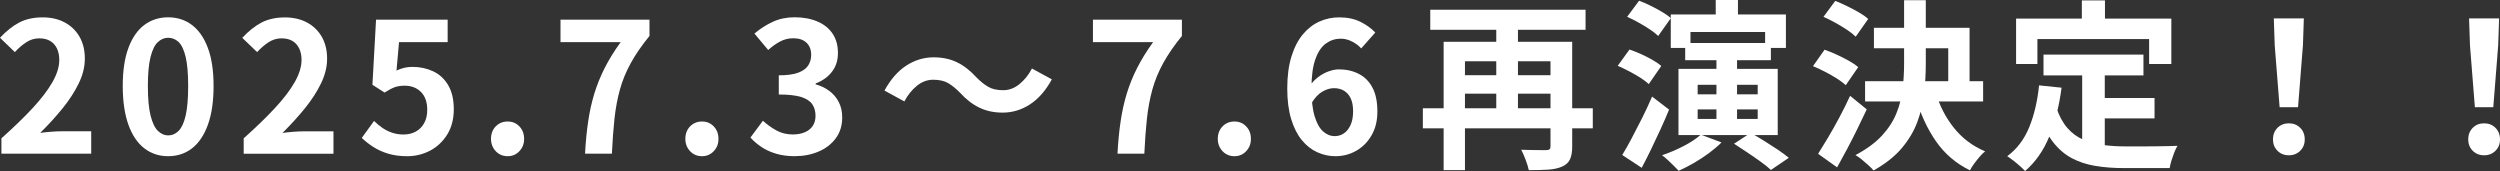
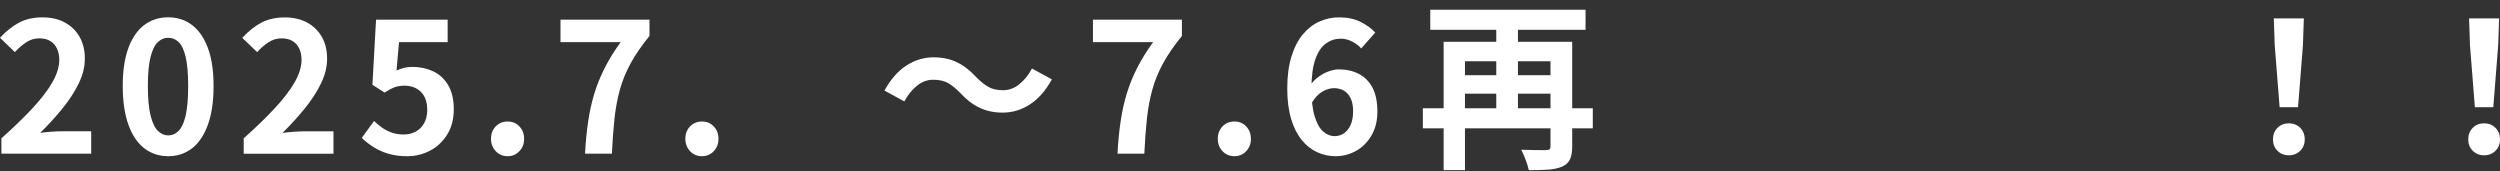
<svg xmlns="http://www.w3.org/2000/svg" id="_レイヤー_1" data-name="レイヤー 1" viewBox="0 0 525.46 35.95">
  <rect x="0" y="0" width="525.46" height="35.95" fill="#333333" stroke="none" />
  <defs>
    <style>
      .cls-1 {
        fill: #fff;
      }
    </style>
  </defs>
  <path class="cls-1" d="M.3,32.3v-3.23c2.56-2.28,4.74-4.39,6.56-6.35,1.81-1.95,3.2-3.77,4.16-5.45.96-1.68,1.44-3.25,1.44-4.69,0-.91-.17-1.71-.49-2.39-.33-.68-.8-1.21-1.42-1.58-.62-.37-1.39-.55-2.3-.55-1.01,0-1.94.29-2.79.86-.85.57-1.63,1.25-2.34,2.03L0,7.94c1.32-1.42,2.67-2.49,4.05-3.21,1.38-.72,3.02-1.08,4.92-1.08,1.77,0,3.33.36,4.66,1.08,1.33.72,2.36,1.73,3.1,3.02.73,1.29,1.1,2.81,1.1,4.56s-.42,3.43-1.27,5.19-1.98,3.51-3.4,5.26-2.99,3.47-4.71,5.17c.73-.1,1.53-.18,2.38-.25.85-.06,1.6-.09,2.26-.09h6.08v4.71H.3Z" />
  <path class="cls-1" d="M35.34,32.83c-1.9,0-3.57-.55-5-1.65-1.43-1.1-2.55-2.75-3.34-4.94s-1.2-4.91-1.2-8.15.4-5.9,1.2-8.04,1.91-3.74,3.34-4.81c1.43-1.06,3.1-1.6,5-1.6s3.6.54,5.02,1.62c1.42,1.08,2.53,2.68,3.33,4.81.8,2.13,1.2,4.8,1.2,8.02s-.4,5.96-1.2,8.15-1.91,3.84-3.33,4.94c-1.42,1.1-3.09,1.65-5.02,1.65ZM35.34,28.46c.84,0,1.57-.32,2.2-.95s1.13-1.7,1.48-3.21c.35-1.51.53-3.58.53-6.21s-.18-4.66-.53-6.14c-.36-1.48-.85-2.52-1.48-3.12-.63-.59-1.37-.89-2.2-.89-.79,0-1.5.3-2.15.89-.65.6-1.16,1.63-1.54,3.12-.38,1.48-.57,3.53-.57,6.14s.19,4.71.57,6.21c.38,1.51.89,2.58,1.54,3.21.65.63,1.36.95,2.15.95Z" />
  <path class="cls-1" d="M51.22,32.3v-3.23c2.56-2.28,4.74-4.39,6.56-6.35,1.81-1.95,3.2-3.77,4.16-5.45.96-1.68,1.44-3.25,1.44-4.69,0-.91-.17-1.71-.49-2.39-.33-.68-.8-1.21-1.42-1.58-.62-.37-1.39-.55-2.3-.55-1.01,0-1.94.29-2.79.86-.85.57-1.63,1.25-2.34,2.03l-3.12-3c1.32-1.42,2.67-2.49,4.05-3.21,1.38-.72,3.02-1.08,4.92-1.08,1.77,0,3.33.36,4.66,1.08,1.33.72,2.36,1.73,3.1,3.02.73,1.29,1.1,2.81,1.1,4.56s-.42,3.43-1.27,5.19-1.98,3.51-3.4,5.26-2.99,3.47-4.71,5.17c.73-.1,1.53-.18,2.38-.25.85-.06,1.6-.09,2.26-.09h6.08v4.71h-18.85Z" />
  <path class="cls-1" d="M85.58,32.83c-1.5,0-2.83-.18-3.99-.53-1.17-.35-2.2-.82-3.12-1.41-.91-.58-1.72-1.22-2.43-1.9l2.58-3.57c.53.53,1.11,1.01,1.73,1.44s1.3.77,2.05,1.03c.75.25,1.55.38,2.41.38.96,0,1.82-.2,2.57-.61.75-.41,1.34-.99,1.77-1.77.43-.77.65-1.7.65-2.79,0-1.62-.44-2.88-1.31-3.76s-2.02-1.33-3.44-1.33c-.81,0-1.51.11-2.09.32-.58.22-1.29.59-2.13,1.12l-2.55-1.63.76-13.68h15.05v4.71h-10.22l-.53,5.97c.56-.25,1.1-.44,1.63-.57s1.11-.19,1.75-.19c1.57,0,3.01.31,4.33.93,1.32.62,2.37,1.59,3.15,2.91.78,1.32,1.18,3,1.18,5.05s-.46,3.86-1.39,5.34c-.93,1.48-2.13,2.61-3.61,3.38s-3.08,1.16-4.81,1.16Z" />
  <path class="cls-1" d="M106.7,32.83c-1.01,0-1.85-.36-2.51-1.06-.66-.71-.99-1.57-.99-2.58,0-1.06.33-1.94.99-2.62.66-.68,1.5-1.03,2.51-1.03s1.81.34,2.47,1.03c.66.68.99,1.56.99,2.62s-.33,1.88-.99,2.58c-.66.71-1.48,1.06-2.47,1.06Z" />
  <path class="cls-1" d="M122.97,32.3c.13-2.43.34-4.68.65-6.75.3-2.06.73-4.01,1.29-5.85.56-1.84,1.29-3.64,2.19-5.42.9-1.77,2.02-3.58,3.36-5.43h-12.65v-4.71h18.7v3.42c-1.62,1.98-2.93,3.88-3.93,5.7-1,1.82-1.76,3.67-2.28,5.55-.52,1.88-.9,3.9-1.14,6.08-.24,2.18-.42,4.65-.55,7.41h-5.62Z" />
  <path class="cls-1" d="M147.55,32.83c-1.01,0-1.85-.36-2.51-1.06-.66-.71-.99-1.57-.99-2.58,0-1.06.33-1.94.99-2.62.66-.68,1.5-1.03,2.51-1.03s1.81.34,2.47,1.03c.66.68.99,1.56.99,2.62s-.33,1.88-.99,2.58c-.66.71-1.48,1.06-2.47,1.06Z" />
-   <path class="cls-1" d="M167.12,32.83c-1.47,0-2.79-.17-3.95-.51-1.17-.34-2.2-.81-3.1-1.41-.9-.6-1.68-1.26-2.34-2l2.62-3.53c.86.79,1.8,1.46,2.83,2.03,1.03.57,2.17.85,3.44.85.96,0,1.8-.15,2.53-.46.72-.3,1.28-.75,1.67-1.33.39-.58.59-1.29.59-2.13,0-.94-.22-1.74-.67-2.41-.44-.67-1.22-1.18-2.34-1.54-1.12-.35-2.69-.53-4.71-.53v-4.03c1.72,0,3.08-.18,4.07-.55.99-.37,1.69-.87,2.11-1.52.42-.65.63-1.39.63-2.22,0-1.09-.33-1.94-.99-2.57-.66-.62-1.58-.93-2.77-.93-.99,0-1.91.22-2.75.67-.85.44-1.69,1.04-2.53,1.8l-2.89-3.46c1.24-1.04,2.55-1.87,3.91-2.49s2.88-.93,4.52-.93c1.8,0,3.39.29,4.77.87,1.38.58,2.45,1.43,3.21,2.55.76,1.12,1.14,2.47,1.14,4.07s-.41,2.83-1.22,3.91c-.81,1.09-1.96,1.93-3.46,2.51v.19c1.04.28,1.98.73,2.83,1.35.85.62,1.52,1.4,2.01,2.34.49.94.74,2.03.74,3.27,0,1.7-.45,3.15-1.35,4.37-.9,1.22-2.1,2.15-3.61,2.79-1.51.65-3.16.97-4.96.97Z" />
  <path class="cls-1" d="M201.78,19.49c-.84-.86-1.66-1.53-2.47-2.01-.81-.48-1.88-.72-3.19-.72-1.22,0-2.35.42-3.4,1.27-1.05.85-1.93,1.94-2.64,3.29l-4.18-2.28c1.29-2.36,2.82-4.11,4.6-5.26,1.77-1.15,3.69-1.73,5.74-1.73,1.82,0,3.45.34,4.88,1.03,1.43.68,2.79,1.74,4.08,3.15.84.86,1.67,1.53,2.49,2.01.82.48,1.88.72,3.17.72,1.22,0,2.35-.42,3.4-1.27,1.05-.85,1.93-1.94,2.64-3.29l4.18,2.28c-1.29,2.36-2.83,4.11-4.6,5.26-1.77,1.15-3.69,1.73-5.74,1.73-1.8,0-3.42-.34-4.86-1.03-1.44-.68-2.81-1.73-4.1-3.15Z" />
  <path class="cls-1" d="M234.88,32.3c.13-2.43.34-4.68.65-6.75.3-2.06.73-4.01,1.29-5.85.56-1.84,1.29-3.64,2.19-5.42.9-1.77,2.02-3.58,3.36-5.43h-12.65v-4.71h18.7v3.42c-1.62,1.98-2.93,3.88-3.93,5.7-1,1.82-1.76,3.67-2.28,5.55-.52,1.88-.9,3.9-1.14,6.08-.24,2.18-.42,4.65-.55,7.41h-5.62Z" />
  <path class="cls-1" d="M259.46,32.83c-1.01,0-1.85-.36-2.51-1.06-.66-.71-.99-1.57-.99-2.58,0-1.06.33-1.94.99-2.62.66-.68,1.5-1.03,2.51-1.03s1.81.34,2.47,1.03c.66.68.99,1.56.99,2.62s-.33,1.88-.99,2.58c-.66.71-1.48,1.06-2.47,1.06Z" />
  <path class="cls-1" d="M280.67,32.83c-1.32,0-2.59-.28-3.82-.84-1.23-.56-2.31-1.41-3.25-2.57-.94-1.15-1.68-2.62-2.22-4.41s-.82-3.92-.82-6.4c0-2.61.3-4.86.89-6.76.59-1.9,1.4-3.45,2.41-4.65,1.01-1.2,2.17-2.1,3.48-2.68,1.3-.58,2.68-.87,4.12-.87,1.72,0,3.21.31,4.47.93,1.25.62,2.3,1.37,3.13,2.26l-2.96,3.34c-.48-.56-1.12-1.04-1.9-1.44-.79-.41-1.58-.61-2.39-.61-1.14,0-2.17.33-3.1.99s-1.67,1.75-2.22,3.27c-.56,1.52-.84,3.6-.84,6.23,0,2.43.22,4.38.67,5.83.44,1.46,1.03,2.51,1.77,3.17.73.66,1.56.99,2.47.99.71,0,1.35-.2,1.92-.59.57-.39,1.03-.97,1.39-1.75.35-.77.53-1.73.53-2.87s-.17-2.03-.51-2.74-.81-1.24-1.41-1.6c-.6-.35-1.3-.53-2.11-.53-.76,0-1.56.23-2.39.7-.84.47-1.61,1.29-2.32,2.45l-.27-3.76c.51-.71,1.11-1.32,1.81-1.82.7-.51,1.42-.89,2.17-1.14.75-.25,1.42-.38,2.03-.38,1.57,0,2.97.32,4.2.95,1.23.63,2.19,1.6,2.87,2.89.68,1.29,1.03,2.95,1.03,4.98s-.4,3.59-1.2,5c-.8,1.41-1.87,2.5-3.21,3.27-1.34.77-2.81,1.16-4.41,1.16Z" />
  <path class="cls-1" d="M299.06,22.76h35.72v4.22h-35.72v-4.22ZM300.62,2.05h32.64v4.22h-32.64V2.05ZM303.43,8.78h24.28v4.1h-19.8v22.88h-4.48V8.78ZM306.58,15.81h20.98v3.88h-20.98v-3.88ZM314.49,3.34h4.56v20.9h-4.56V3.34ZM325.89,8.78h4.56v22c0,1.14-.15,2.04-.46,2.7-.3.66-.85,1.17-1.63,1.52-.79.35-1.75.57-2.91.65-1.15.08-2.53.11-4.12.11-.13-.61-.35-1.34-.67-2.18-.32-.85-.63-1.55-.93-2.11.71.03,1.42.04,2.13.06.71.01,1.35.02,1.92.02h1.16c.35,0,.6-.06.74-.17.14-.11.21-.32.21-.63V8.78Z" />
-   <path class="cls-1" d="M340.02,13.83l2.47-3.42c.76.25,1.56.57,2.41.95.85.38,1.65.79,2.41,1.22.76.43,1.38.86,1.86,1.29l-2.62,3.8c-.46-.43-1.06-.88-1.8-1.35s-1.53-.92-2.36-1.35c-.82-.43-1.62-.81-2.38-1.14ZM340.97,32.57c.61-.99,1.27-2.15,1.98-3.5.71-1.34,1.44-2.77,2.2-4.27.76-1.51,1.46-3.01,2.09-4.5l3.57,2.74c-.56,1.37-1.16,2.76-1.81,4.16-.65,1.41-1.3,2.79-1.96,4.16s-1.32,2.67-1.98,3.91l-4.1-2.7ZM342,3.53l2.51-3.38c.76.28,1.56.63,2.41,1.05.85.42,1.66.85,2.43,1.31s1.39.89,1.84,1.29l-2.66,3.76c-.43-.43-1.02-.89-1.77-1.39s-1.54-.97-2.38-1.44c-.84-.47-1.63-.87-2.39-1.2ZM357.5,28.31l4.33,1.63c-.76.76-1.65,1.51-2.66,2.26-1.01.75-2.07,1.44-3.17,2.07-1.1.63-2.16,1.18-3.17,1.63-.25-.28-.6-.63-1.03-1.06s-.86-.84-1.29-1.24-.82-.72-1.18-.97c1.52-.51,3.03-1.15,4.52-1.92,1.49-.77,2.71-1.58,3.65-2.41ZM351.16,3.04h24.21v7.03h-4.37v-3.34h-15.69v3.34h-4.14V3.04ZM352.79,14.48h20.86v13.91h-20.86v-13.91ZM354.2,9.04h18.01v3.61h-18.01v-3.61ZM356.82,17.82v2.01h12.62v-2.01h-12.62ZM356.82,22.99v2.01h12.62v-2.01h-12.62ZM360.62,0h4.67v6.04h-4.67V0ZM360.77,11.36h4.33v14.9h-4.33v-14.9ZM364.46,30.21l3.5-2.28c.86.48,1.79,1.03,2.79,1.65,1,.62,1.96,1.24,2.89,1.86.92.62,1.7,1.2,2.34,1.73l-3.76,2.55c-.53-.51-1.25-1.08-2.15-1.73-.9-.65-1.84-1.3-2.83-1.96-.99-.66-1.91-1.27-2.77-1.82Z" />
-   <path class="cls-1" d="M381.06,13.91l2.43-3.46c.81.28,1.66.62,2.55,1.03.89.41,1.74.84,2.55,1.29s1.47.9,1.98,1.33l-2.62,3.8c-.46-.43-1.08-.89-1.86-1.39s-1.62-.97-2.49-1.42-1.72-.85-2.53-1.18ZM382.13,32.34c.63-.99,1.34-2.15,2.13-3.48.79-1.33,1.58-2.74,2.38-4.24s1.54-2.99,2.22-4.48l3.5,2.85c-.63,1.34-1.3,2.72-1.99,4.14-.7,1.42-1.4,2.8-2.11,4.14-.71,1.34-1.42,2.65-2.13,3.91l-3.99-2.85ZM383.27,3.53l2.47-3.34c.78.3,1.61.67,2.49,1.1s1.71.87,2.51,1.33c.8.46,1.44.91,1.92,1.37l-2.62,3.72c-.46-.46-1.06-.94-1.82-1.44-.76-.51-1.58-1-2.45-1.48s-1.7-.9-2.49-1.25ZM400.21.04h4.56v13.3c0,2.05-.11,4.12-.34,6.19-.23,2.08-.7,4.1-1.42,6.06-.72,1.96-1.82,3.81-3.29,5.55-1.47,1.74-3.45,3.3-5.93,4.69-.28-.33-.64-.7-1.08-1.1s-.91-.8-1.39-1.2c-.48-.39-.92-.7-1.33-.93,2.33-1.24,4.18-2.6,5.55-4.08,1.37-1.48,2.39-3.05,3.06-4.71.67-1.66,1.11-3.38,1.31-5.15.2-1.77.3-3.56.3-5.36V.04ZM392.01,17.06h24.81v4.26h-24.81v-4.26ZM393.87,5.85h20.1v13.03h-4.48v-8.74h-15.62v-4.29ZM406.86,19.46c.81,2.76,2.08,5.23,3.82,7.41s3.92,3.83,6.56,4.94c-.36.28-.74.65-1.14,1.12s-.79.96-1.16,1.46c-.37.51-.67.97-.89,1.41-2.94-1.44-5.32-3.48-7.14-6.1-1.82-2.62-3.24-5.69-4.26-9.22l4.22-1.03Z" />
-   <path class="cls-1" d="M428.56,17.94l4.75.49c-.51,3.88-1.37,7.3-2.58,10.26-1.22,2.96-2.91,5.38-5.09,7.26-.25-.28-.61-.62-1.06-1.03s-.93-.8-1.42-1.18c-.49-.38-.92-.68-1.27-.91,2.05-1.52,3.6-3.57,4.64-6.14,1.04-2.57,1.72-5.49,2.05-8.76ZM423.74,3.91h32.64v9.54h-4.67v-5.24h-23.48v5.24h-4.48V3.91ZM432.25,22.72c.58,1.72,1.35,3.12,2.3,4.2.95,1.08,2.05,1.89,3.31,2.43,1.25.54,2.63.92,4.12,1.12,1.49.2,3.08.3,4.75.3h3.97c.85,0,1.72,0,2.6-.02s1.71-.02,2.47-.04c.76-.01,1.39-.03,1.9-.06-.23.38-.45.84-.67,1.39-.21.54-.41,1.11-.59,1.69-.18.58-.3,1.11-.38,1.6h-9.54c-2.2,0-4.23-.15-6.08-.46-1.85-.3-3.51-.86-5-1.65-1.48-.8-2.8-1.94-3.95-3.44s-2.13-3.45-2.94-5.85l3.72-1.22ZM429.51,11.48h21.01v4.37h-21.01v-4.37ZM437.57.08h4.86v6.92h-4.86V.08ZM437.64,14.02h4.75v18.35l-4.75-.57V14.02ZM440.04,20.6h12.81v4.29h-12.81v-4.29Z" />
  <path class="cls-1" d="M481.08,32.64c-.96,0-1.76-.32-2.39-.95-.63-.63-.95-1.43-.95-2.39s.32-1.8.95-2.43c.63-.63,1.43-.95,2.39-.95s1.76.32,2.39.95c.63.63.95,1.44.95,2.43s-.32,1.76-.95,2.39c-.63.63-1.43.95-2.39.95ZM479.14,22.53l-1.03-13-.19-5.66h6.31l-.19,5.66-1.03,13h-3.88Z" />
  <path class="cls-1" d="M522.12,32.64c-.96,0-1.76-.32-2.39-.95-.63-.63-.95-1.43-.95-2.39s.32-1.8.95-2.43c.63-.63,1.43-.95,2.39-.95s1.76.32,2.39.95c.63.63.95,1.44.95,2.43s-.32,1.76-.95,2.39c-.63.63-1.43.95-2.39.95ZM520.18,22.53l-1.03-13-.19-5.66h6.31l-.19,5.66-1.03,13h-3.88Z" />
</svg>